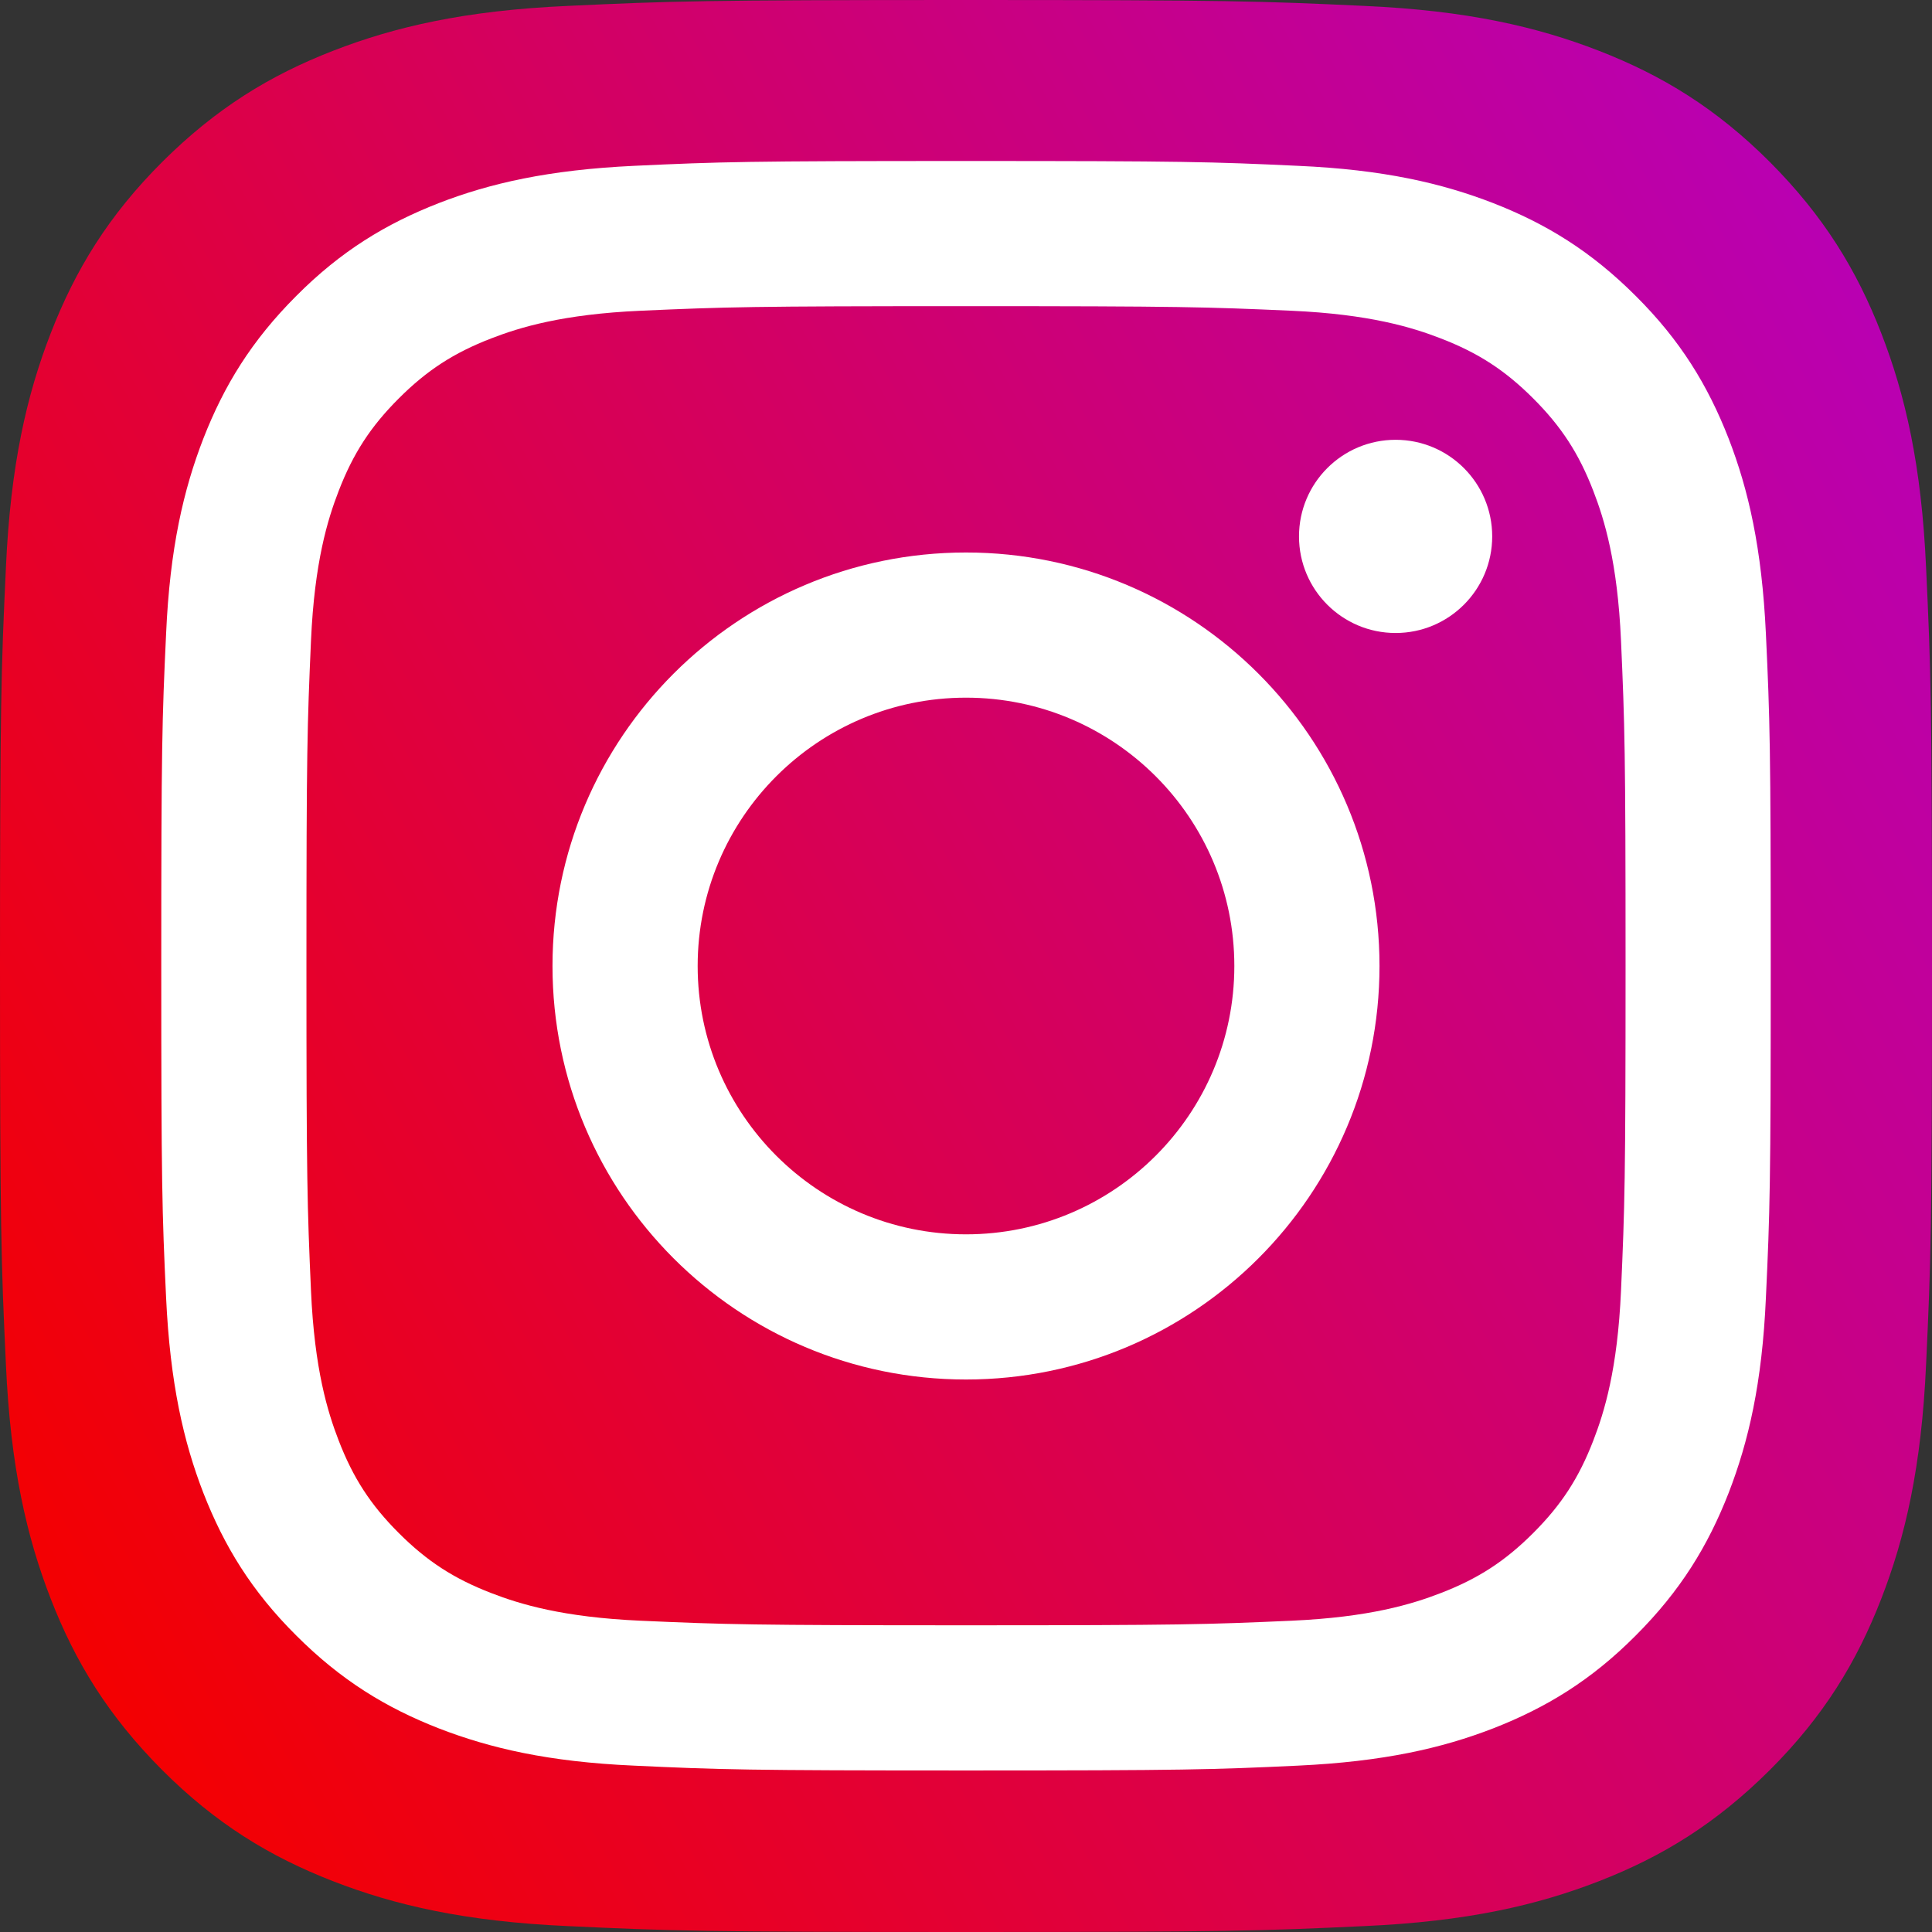
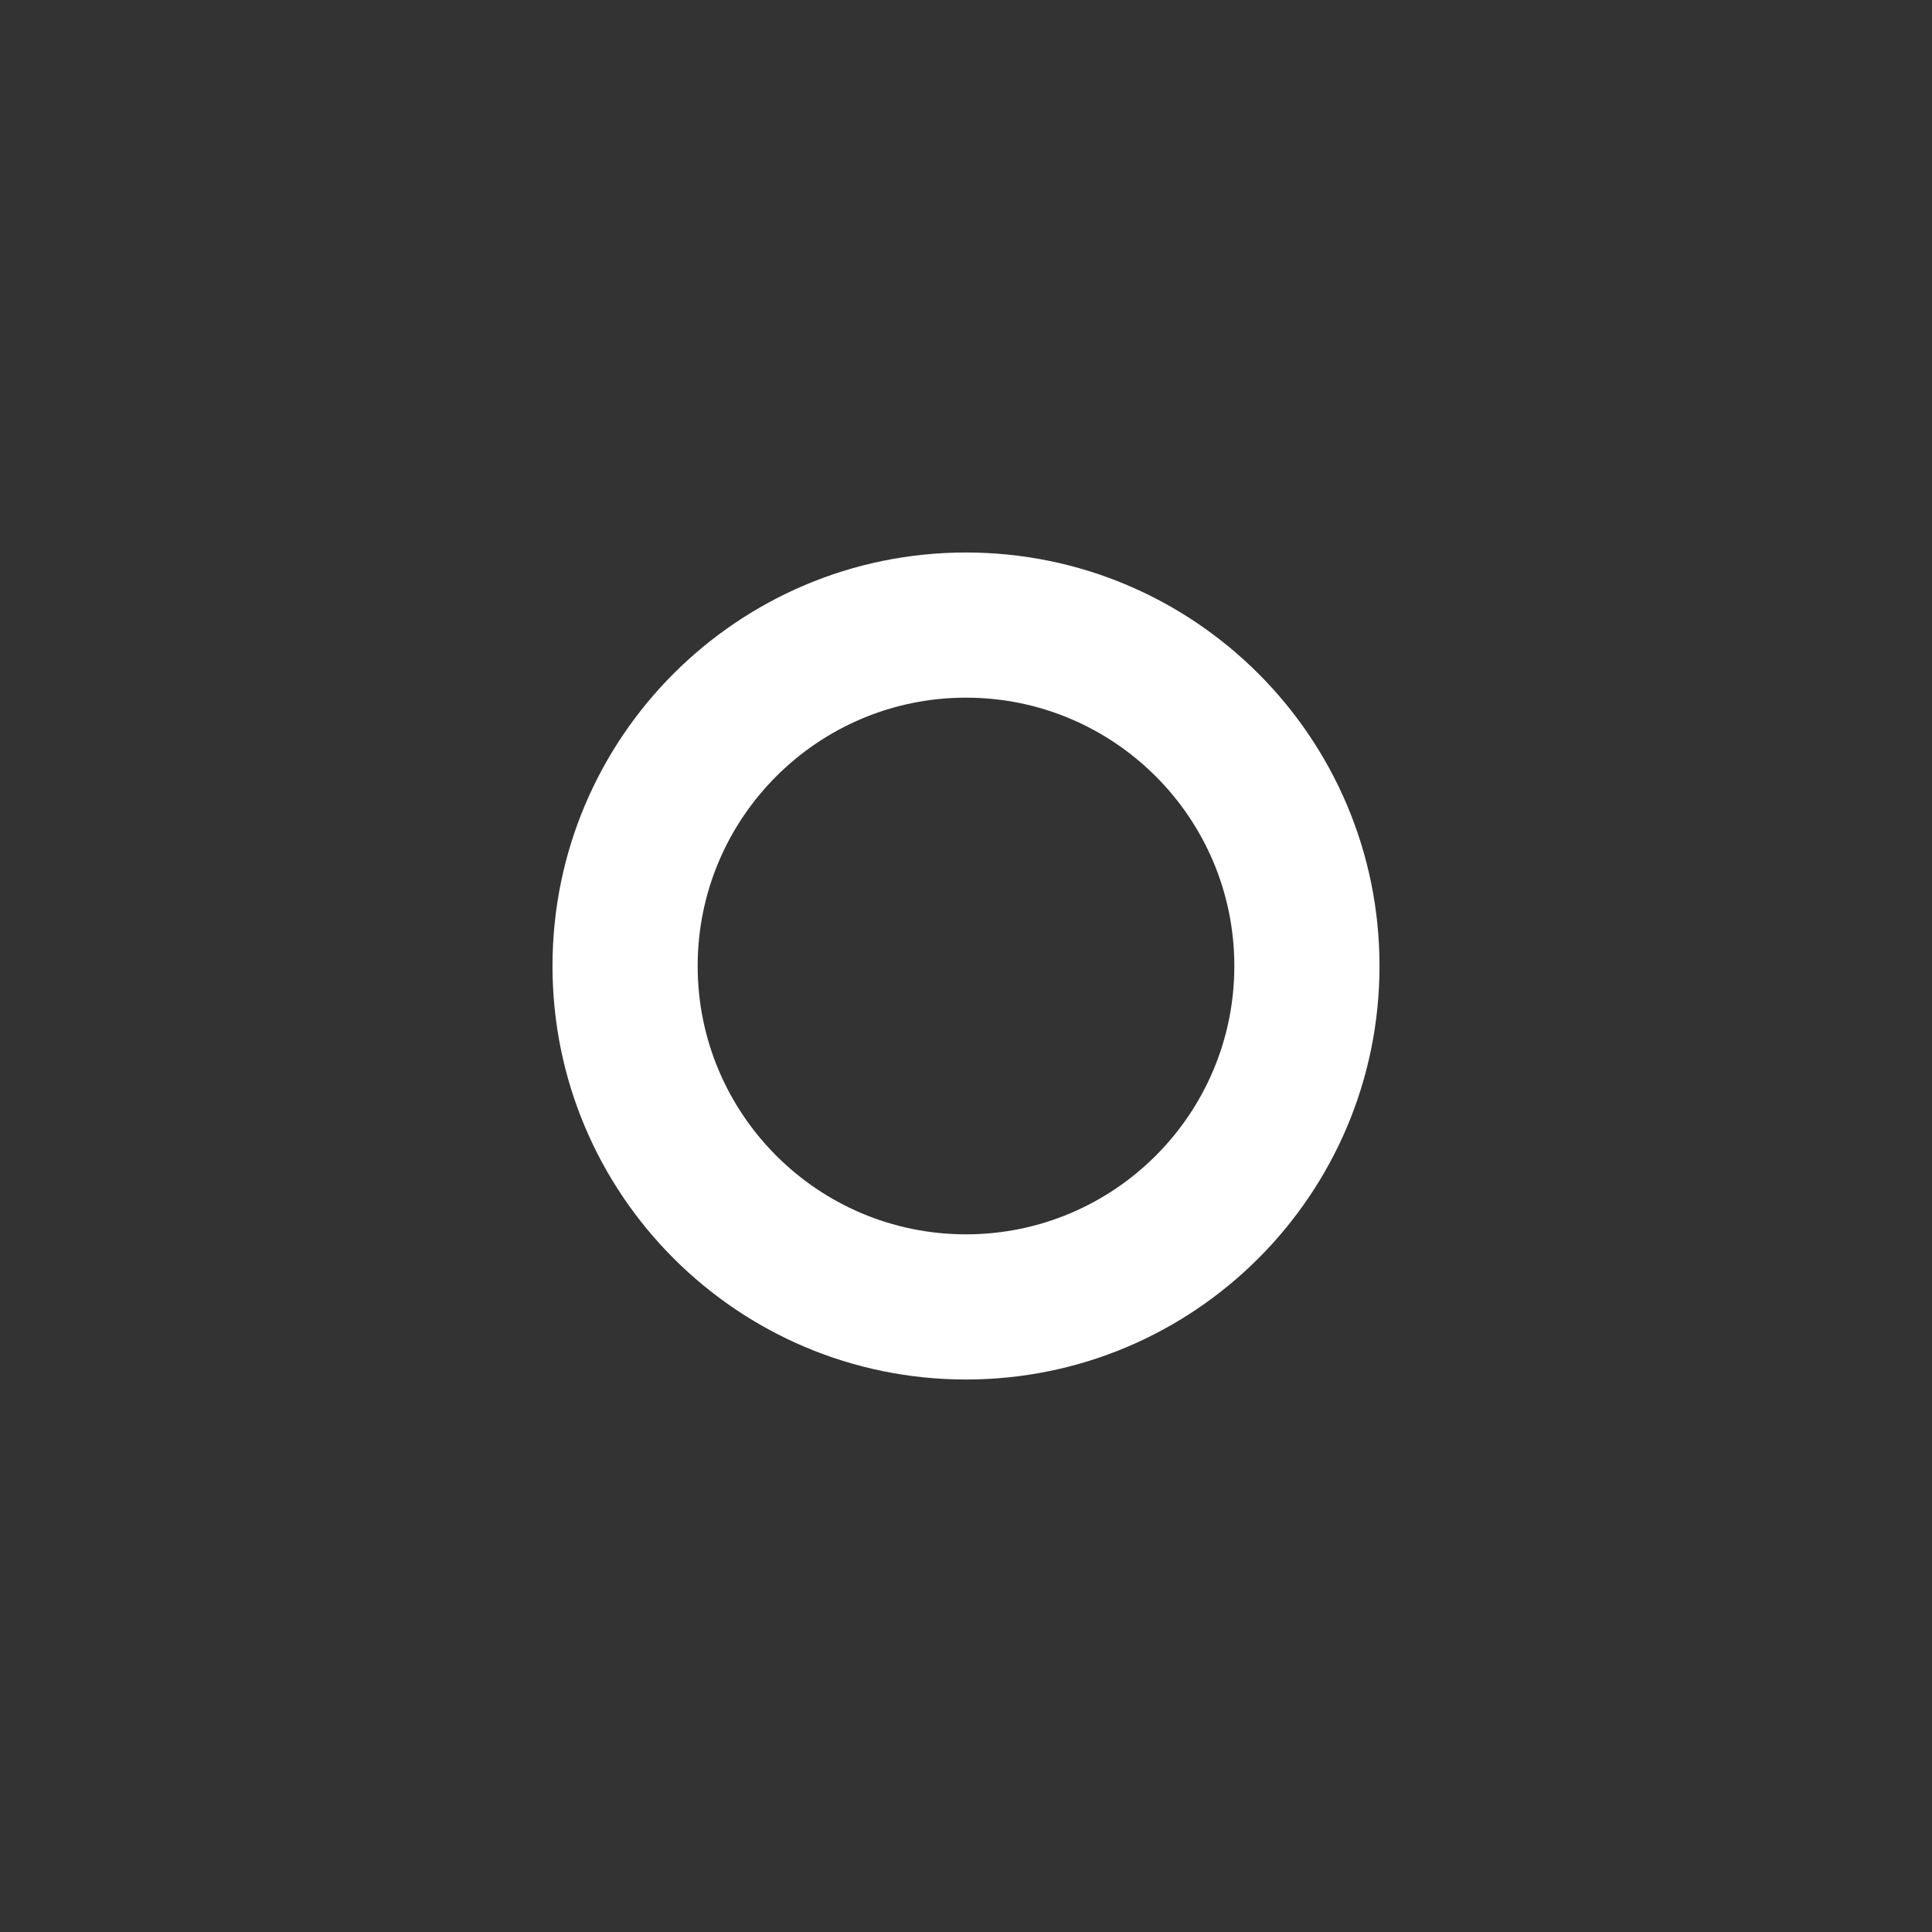
<svg xmlns="http://www.w3.org/2000/svg" id="Logo" viewBox="0 0 72 72">
  <rect x="0" y="0" width="72" height="72" fill="#333333" stroke="none" />
  <defs>
    <style>
      .cls-1 {
        fill: #fff;
      }

      .cls-2 {
        fill: url(#linear-gradient);
      }
    </style>
    <linearGradient id="linear-gradient" x1="0" y1="56.78" x2="72" y2="15.22" gradientUnits="userSpaceOnUse">
      <stop offset="0" stop-color="#f40001" />
      <stop offset="1" stop-color="#b900b2" />
    </linearGradient>
  </defs>
-   <path class="cls-2" d="M36,0c-9.78,0-11,.04-14.84.22-3.83.17-6.45.78-8.74,1.67-2.37.92-4.37,2.15-6.38,4.15-2,2-3.23,4.01-4.15,6.38-.89,2.29-1.5,4.91-1.67,8.74-.18,3.84-.22,5.07-.22,14.84s.04,11,.22,14.84c.17,3.83.78,6.45,1.67,8.74.92,2.37,2.15,4.37,4.15,6.38,2,2,4.01,3.23,6.38,4.15,2.29.89,4.91,1.5,8.74,1.67,3.84.18,5.07.22,14.84.22s11-.04,14.84-.22c3.83-.17,6.45-.78,8.74-1.67,2.37-.92,4.37-2.15,6.38-4.15,2-2,3.23-4.01,4.15-6.38.89-2.29,1.5-4.91,1.67-8.74.18-3.84.22-5.07.22-14.84s-.04-11-.22-14.84c-.17-3.83-.78-6.45-1.67-8.74-.92-2.37-2.15-4.37-4.15-6.38-2-2-4.01-3.23-6.38-4.15-2.29-.89-4.91-1.5-8.74-1.67-3.84-.18-5.07-.22-14.84-.22h0Z" />
  <g>
-     <path class="cls-1" d="M36,11.41c8.01,0,8.96.03,12.12.17,2.92.13,4.51.62,5.57,1.03,1.4.54,2.4,1.19,3.45,2.24,1.05,1.05,1.7,2.05,2.24,3.45.41,1.06.9,2.65,1.03,5.57.14,3.16.17,4.11.17,12.12s-.03,8.96-.17,12.12c-.13,2.92-.62,4.51-1.03,5.57-.54,1.4-1.19,2.4-2.24,3.45s-2.05,1.7-3.45,2.24c-1.06.41-2.65.9-5.57,1.03-3.16.14-4.11.17-12.12.17s-8.96-.03-12.12-.17c-2.92-.13-4.51-.62-5.57-1.03-1.4-.54-2.4-1.19-3.45-2.24-1.05-1.05-1.7-2.05-2.24-3.45-.41-1.06-.9-2.65-1.03-5.57-.14-3.16-.17-4.11-.17-12.12s.03-8.96.17-12.12c.13-2.92.62-4.51,1.03-5.57.54-1.4,1.19-2.4,2.24-3.45s2.05-1.7,3.45-2.24c1.06-.41,2.65-.9,5.57-1.03,3.16-.14,4.11-.17,12.12-.17M36,6c-8.15,0-9.17.03-12.37.18-3.19.15-5.37.65-7.28,1.39-1.97.77-3.65,1.79-5.31,3.46-1.67,1.67-2.69,3.34-3.46,5.31-.74,1.91-1.25,4.09-1.39,7.28-.15,3.2-.18,4.22-.18,12.37s.03,9.17.18,12.37c.15,3.19.65,5.37,1.39,7.28.77,1.97,1.79,3.65,3.46,5.31,1.67,1.67,3.34,2.69,5.31,3.46,1.91.74,4.09,1.25,7.28,1.39,3.2.15,4.22.18,12.37.18s9.17-.03,12.37-.18c3.19-.15,5.37-.65,7.28-1.39,1.97-.77,3.65-1.79,5.31-3.46,1.67-1.67,2.69-3.34,3.46-5.31.74-1.91,1.25-4.09,1.39-7.28.15-3.2.18-4.22.18-12.37s-.03-9.17-.18-12.37c-.15-3.19-.65-5.37-1.39-7.28-.77-1.97-1.79-3.65-3.46-5.31-1.67-1.67-3.34-2.69-5.31-3.46-1.91-.74-4.09-1.25-7.28-1.39-3.2-.15-4.22-.18-12.37-.18h0Z" />
    <path class="cls-1" d="M36,20.59c-8.51,0-15.41,6.9-15.41,15.41s6.9,15.41,15.41,15.41,15.41-6.9,15.41-15.41-6.9-15.41-15.41-15.41ZM36,46c-5.52,0-10-4.48-10-10s4.48-10,10-10,10,4.48,10,10-4.48,10-10,10Z" />
-     <circle class="cls-1" cx="52.01" cy="19.99" r="3.6" />
  </g>
</svg>